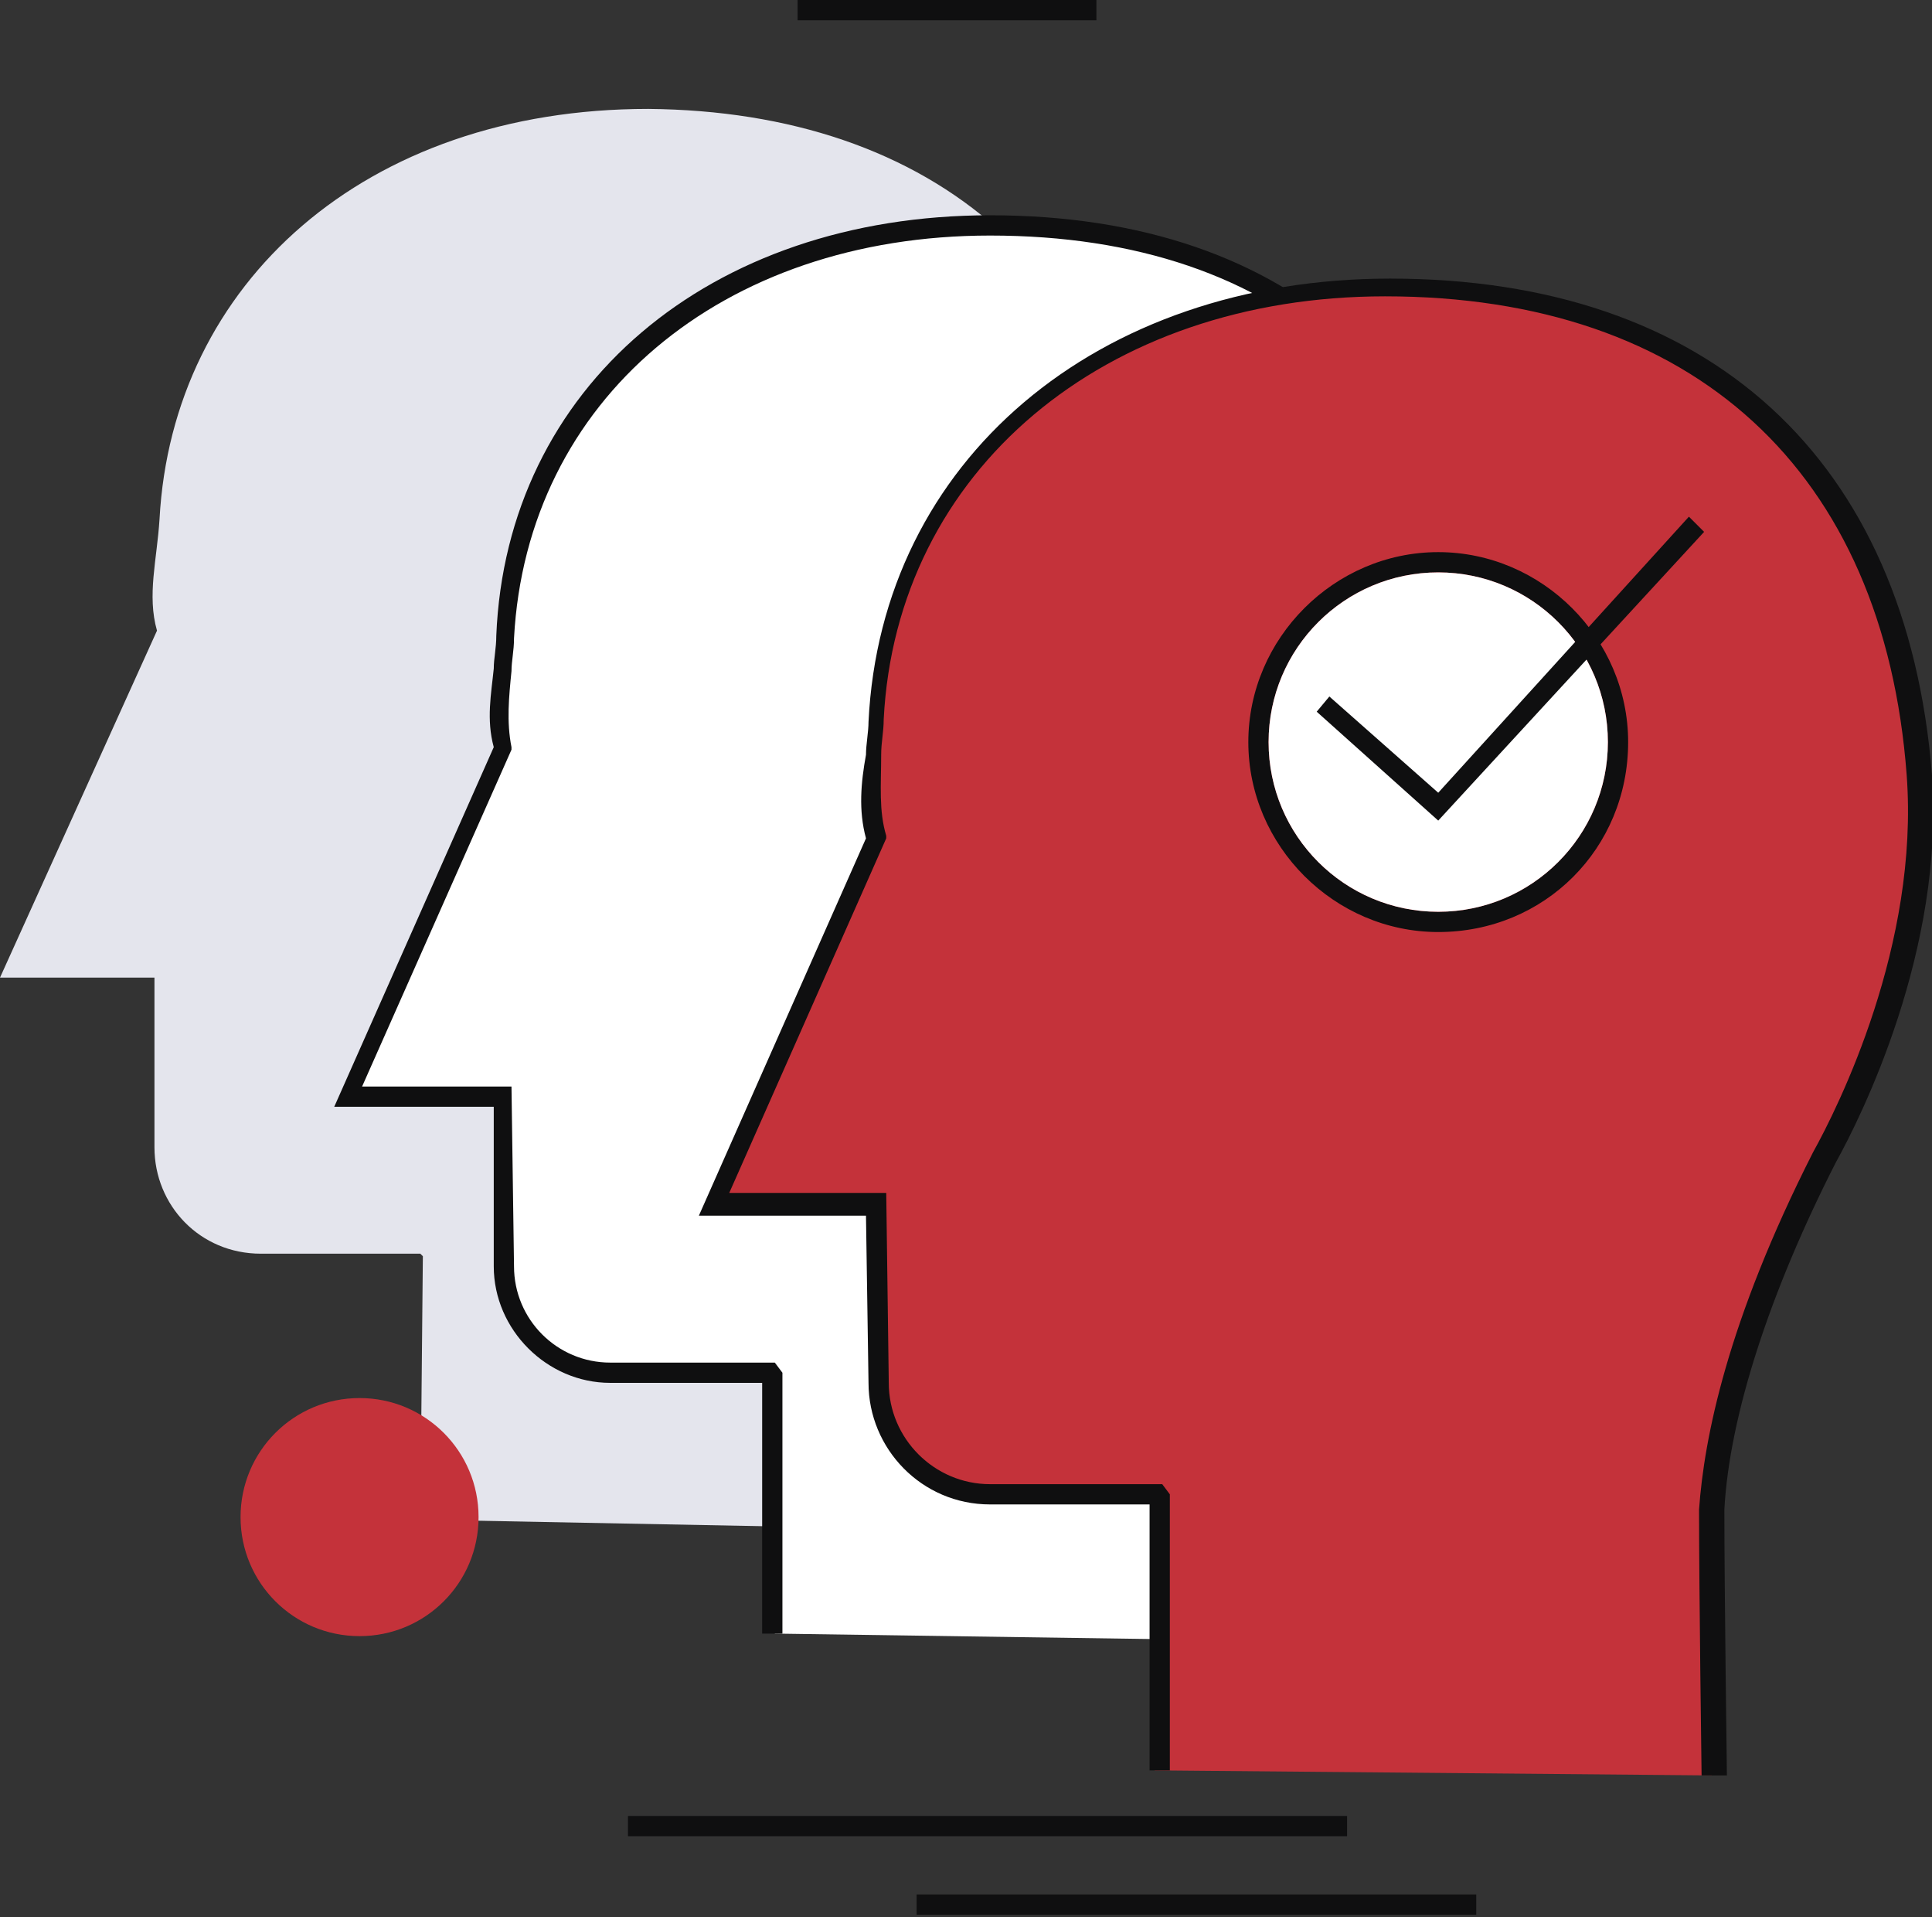
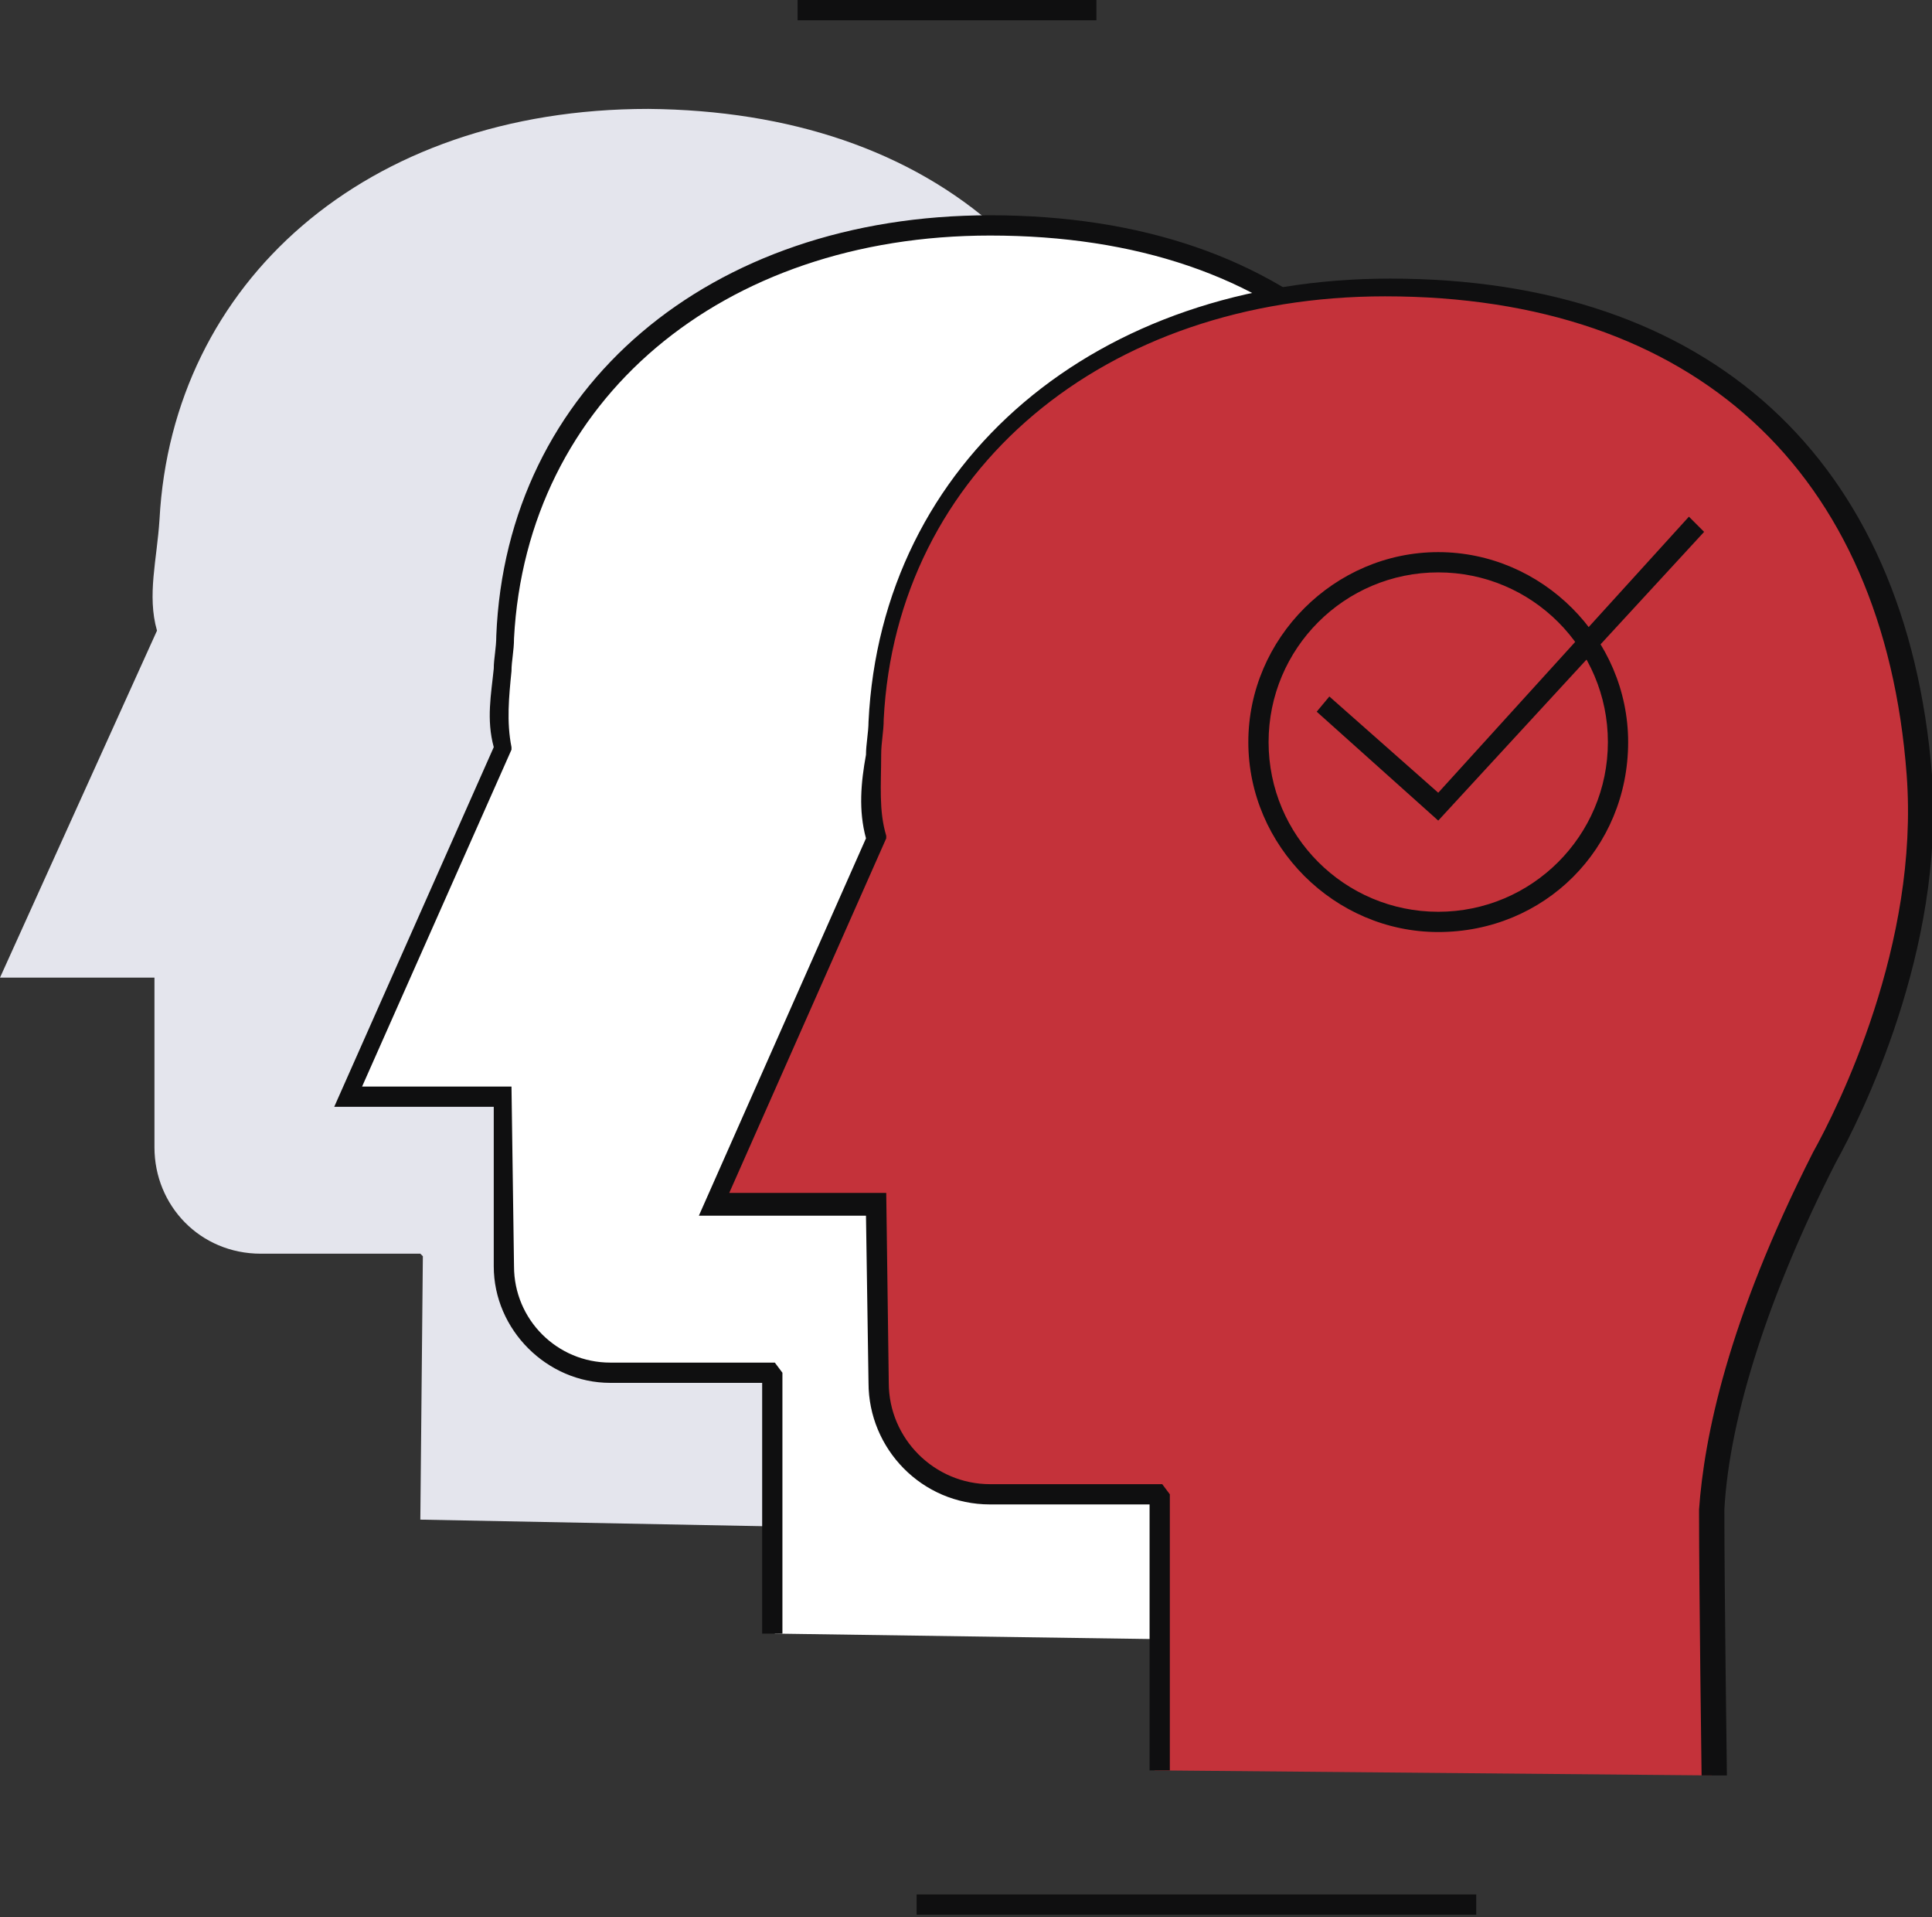
<svg xmlns="http://www.w3.org/2000/svg" version="1.1" id="Ebene_1" x="0px" y="0px" viewBox="0 0 76.3 75.7" style="enable-background:new 0 0 76.3 75.7;" xml:space="preserve">
  <rect x="0" y="0" width="76.3" height="75.7" fill="#333333" stroke="none" />
  <style type="text/css">
	.st0{fill:#E4E5ED;}
	.st1{fill:#FFFFFF;}
	.st2{fill:#0F0F10;}
	.st3{fill:#C4323A;}
</style>
  <g>
    <g>
      <path class="st0" d="M37.4,60.4c0,0,0-6.9,0-10c0.2-3.2,1.4-7.7,4.4-13.2c1.5-2.6,4.1-8.4,3.7-14.4C44.6,10.7,36.8,4.4,25.6,4.3    C14.4,4.3,6.8,11.2,6.3,20.5c-0.1,1.6-0.5,3-0.1,4.4L0,38.6l6.1,0l0,6.7c0,2.3,1.8,4.2,4.2,4.2l6.3,0l0.1,0.1L16.6,60L37.4,60.4z" />
    </g>
    <g>
      <path class="st1" d="M51.3,64.8c0,0-0.1-6.9,0-10c0.2-3.2,1.4-7.7,4.3-13.2c1.5-2.6,4-8.5,3.6-14.4c-1-12.1-8.8-18.3-20-18.3    c-11.2,0-18.7,7-19.2,16.3c-0.1,1.6-0.4,3-0.1,4.4l-6.1,13.7h6.1l0.1,6.7c0,2.3,1.9,4.2,4.2,4.2h6.3l0.1,0.1v10.2L51.3,64.8z" />
    </g>
    <g>
      <path class="st2" d="M50.9,64.8c0-0.1-0.1-7,0-10c0.1-2.6,1-7.1,4.3-13.4c1-1.7,4-7.8,3.5-14.2c-0.9-11.4-8-17.9-19.6-17.9    c-10.6,0-18.3,6.5-18.8,15.9c0,0.5-0.1,0.9-0.1,1.3c-0.1,1-0.2,2,0,3l0,0.1l-5.9,13.3h5.9l0.1,7.1c0,2.1,1.7,3.8,3.8,3.8h6.5    l0.3,0.4v10.3h-0.8v-9.9h-6c-2.5,0-4.6-2.1-4.6-4.6l0-6.3h-6.3l6.3-14.2c-0.3-1.1-0.1-2.1,0-3.1c0-0.4,0.1-0.8,0.1-1.3    C20,15.3,28,8.5,39.1,8.5c12,0,19.4,6.8,20.4,18.7c0.5,6.6-2.6,12.9-3.6,14.6c-2.5,4.8-4,9.5-4.2,13c0,3,0,9.9,0,10L50.9,64.8z" />
    </g>
    <g>
      <path class="st3" d="M67.6,70.1c0,0-0.1-7.3-0.1-10.5c0.2-3.3,1.5-8.1,4.5-13.9c1.5-2.8,4.2-8.9,3.7-15.1    c-1-12.7-9.2-19.2-21-19.2c-11.8,0-19.7,7.4-20.2,17.1c-0.1,1.6-0.5,3.1-0.1,4.7l-6.4,14.4h6.4l0.1,7.1c0,2.4,2,4.4,4.4,4.4h6.6    l0.1,0.1v10.7L67.6,70.1z" />
    </g>
    <g>
      <path class="st2" d="M67.2,70.1c0-0.1-0.1-7.3-0.1-10.5c0.2-2.8,1.1-7.4,4.5-14.1c1-1.8,4.2-8.2,3.7-14.9    c-0.9-12-8.4-18.9-20.6-18.9c-11.1,0-19.3,6.9-19.8,16.7c0,0.5-0.1,0.9-0.1,1.4C34.8,31,34.7,32,35,33l0,0.1l-6.2,14H35l0.1,7.5    c0,2.2,1.8,4,4,4h6.8l0.3,0.4v10.9h-0.8V59.4h-6.3c-2.7,0-4.8-2.2-4.8-4.8L34.2,48h-6.6l6.6-14.9c-0.3-1.1-0.2-2.2,0-3.3    c0-0.4,0.1-0.9,0.1-1.3c0.5-10.3,9-17.5,20.6-17.5c12.6,0,20.4,7.1,21.4,19.6c0.5,6.9-2.8,13.5-3.8,15.3c-2.6,5.1-4.2,10-4.4,13.7    c0,3.2,0.1,10.4,0.1,10.5L67.2,70.1z" />
    </g>
    <g>
      <path class="st2" d="M56.8,36.8c-4.1,0-7.5-3.4-7.5-7.5c0-4.1,3.4-7.5,7.5-7.5c4.1,0,7.5,3.4,7.5,7.5C64.3,33.5,61,36.8,56.8,36.8    z M56.8,22.6c-3.7,0-6.7,3-6.7,6.7c0,3.7,3,6.7,6.7,6.7c3.7,0,6.7-3,6.7-6.7C63.5,25.6,60.5,22.6,56.8,22.6z" />
    </g>
    <g>
-       <path class="st3" d="M18.9,59.9c0,2.6-2.1,4.7-4.7,4.7c-2.6,0-4.7-2.1-4.7-4.7c0-2.6,2.1-4.7,4.7-4.7    C16.8,55.2,18.9,57.3,18.9,59.9z" />
-     </g>
+       </g>
    <g>
-       <rect x="24.8" y="71.7" class="st2" width="28.4" height="0.8" />
-     </g>
+       </g>
    <g>
      <rect x="36.2" y="74.8" class="st2" width="22.1" height="0.8" />
    </g>
    <g>
      <rect x="31.5" class="st2" width="11.8" height="0.8" />
    </g>
    <g>
-       <path class="st1" d="M63.5,29.3c0,3.7-3,6.7-6.7,6.7c-3.7,0-6.7-3-6.7-6.7c0-3.7,3-6.7,6.7-6.7C60.5,22.6,63.5,25.6,63.5,29.3z" />
-     </g>
+       </g>
    <g>
      <polygon class="st2" points="56.8,32.4 52,28.1 52.5,27.5 56.8,31.3 66.7,20.4 67.3,21   " />
    </g>
  </g>
</svg>